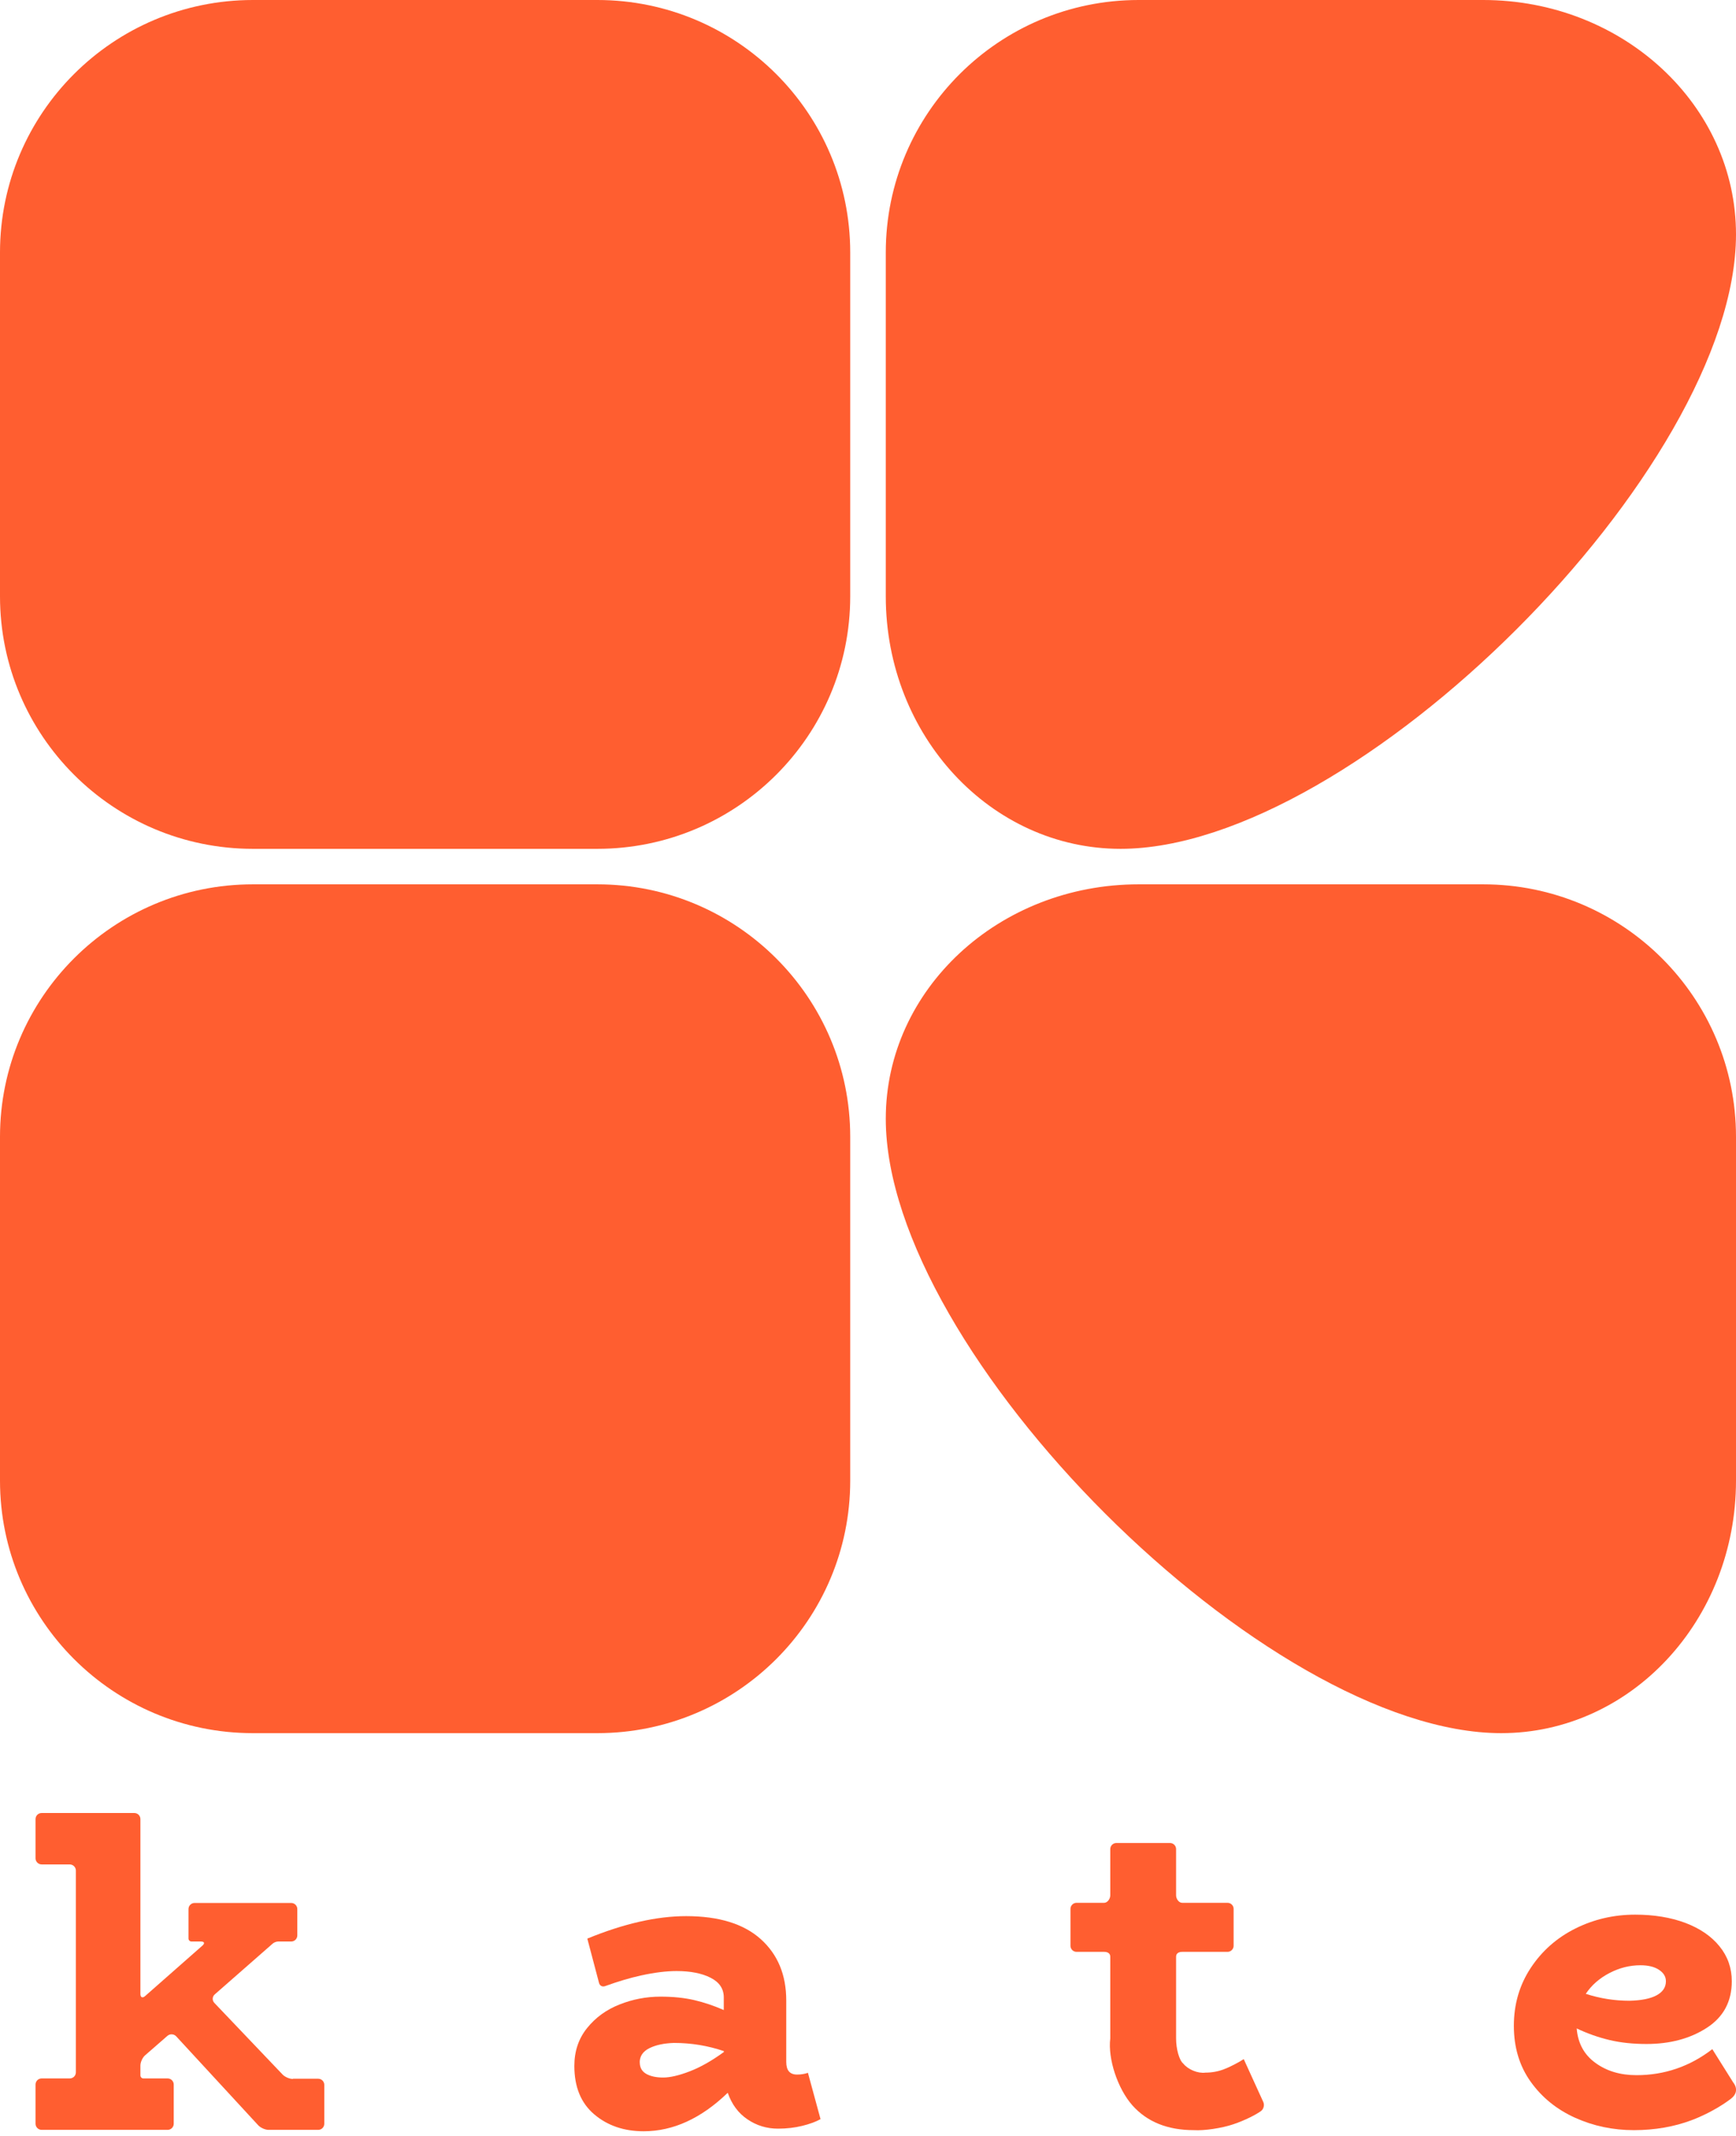
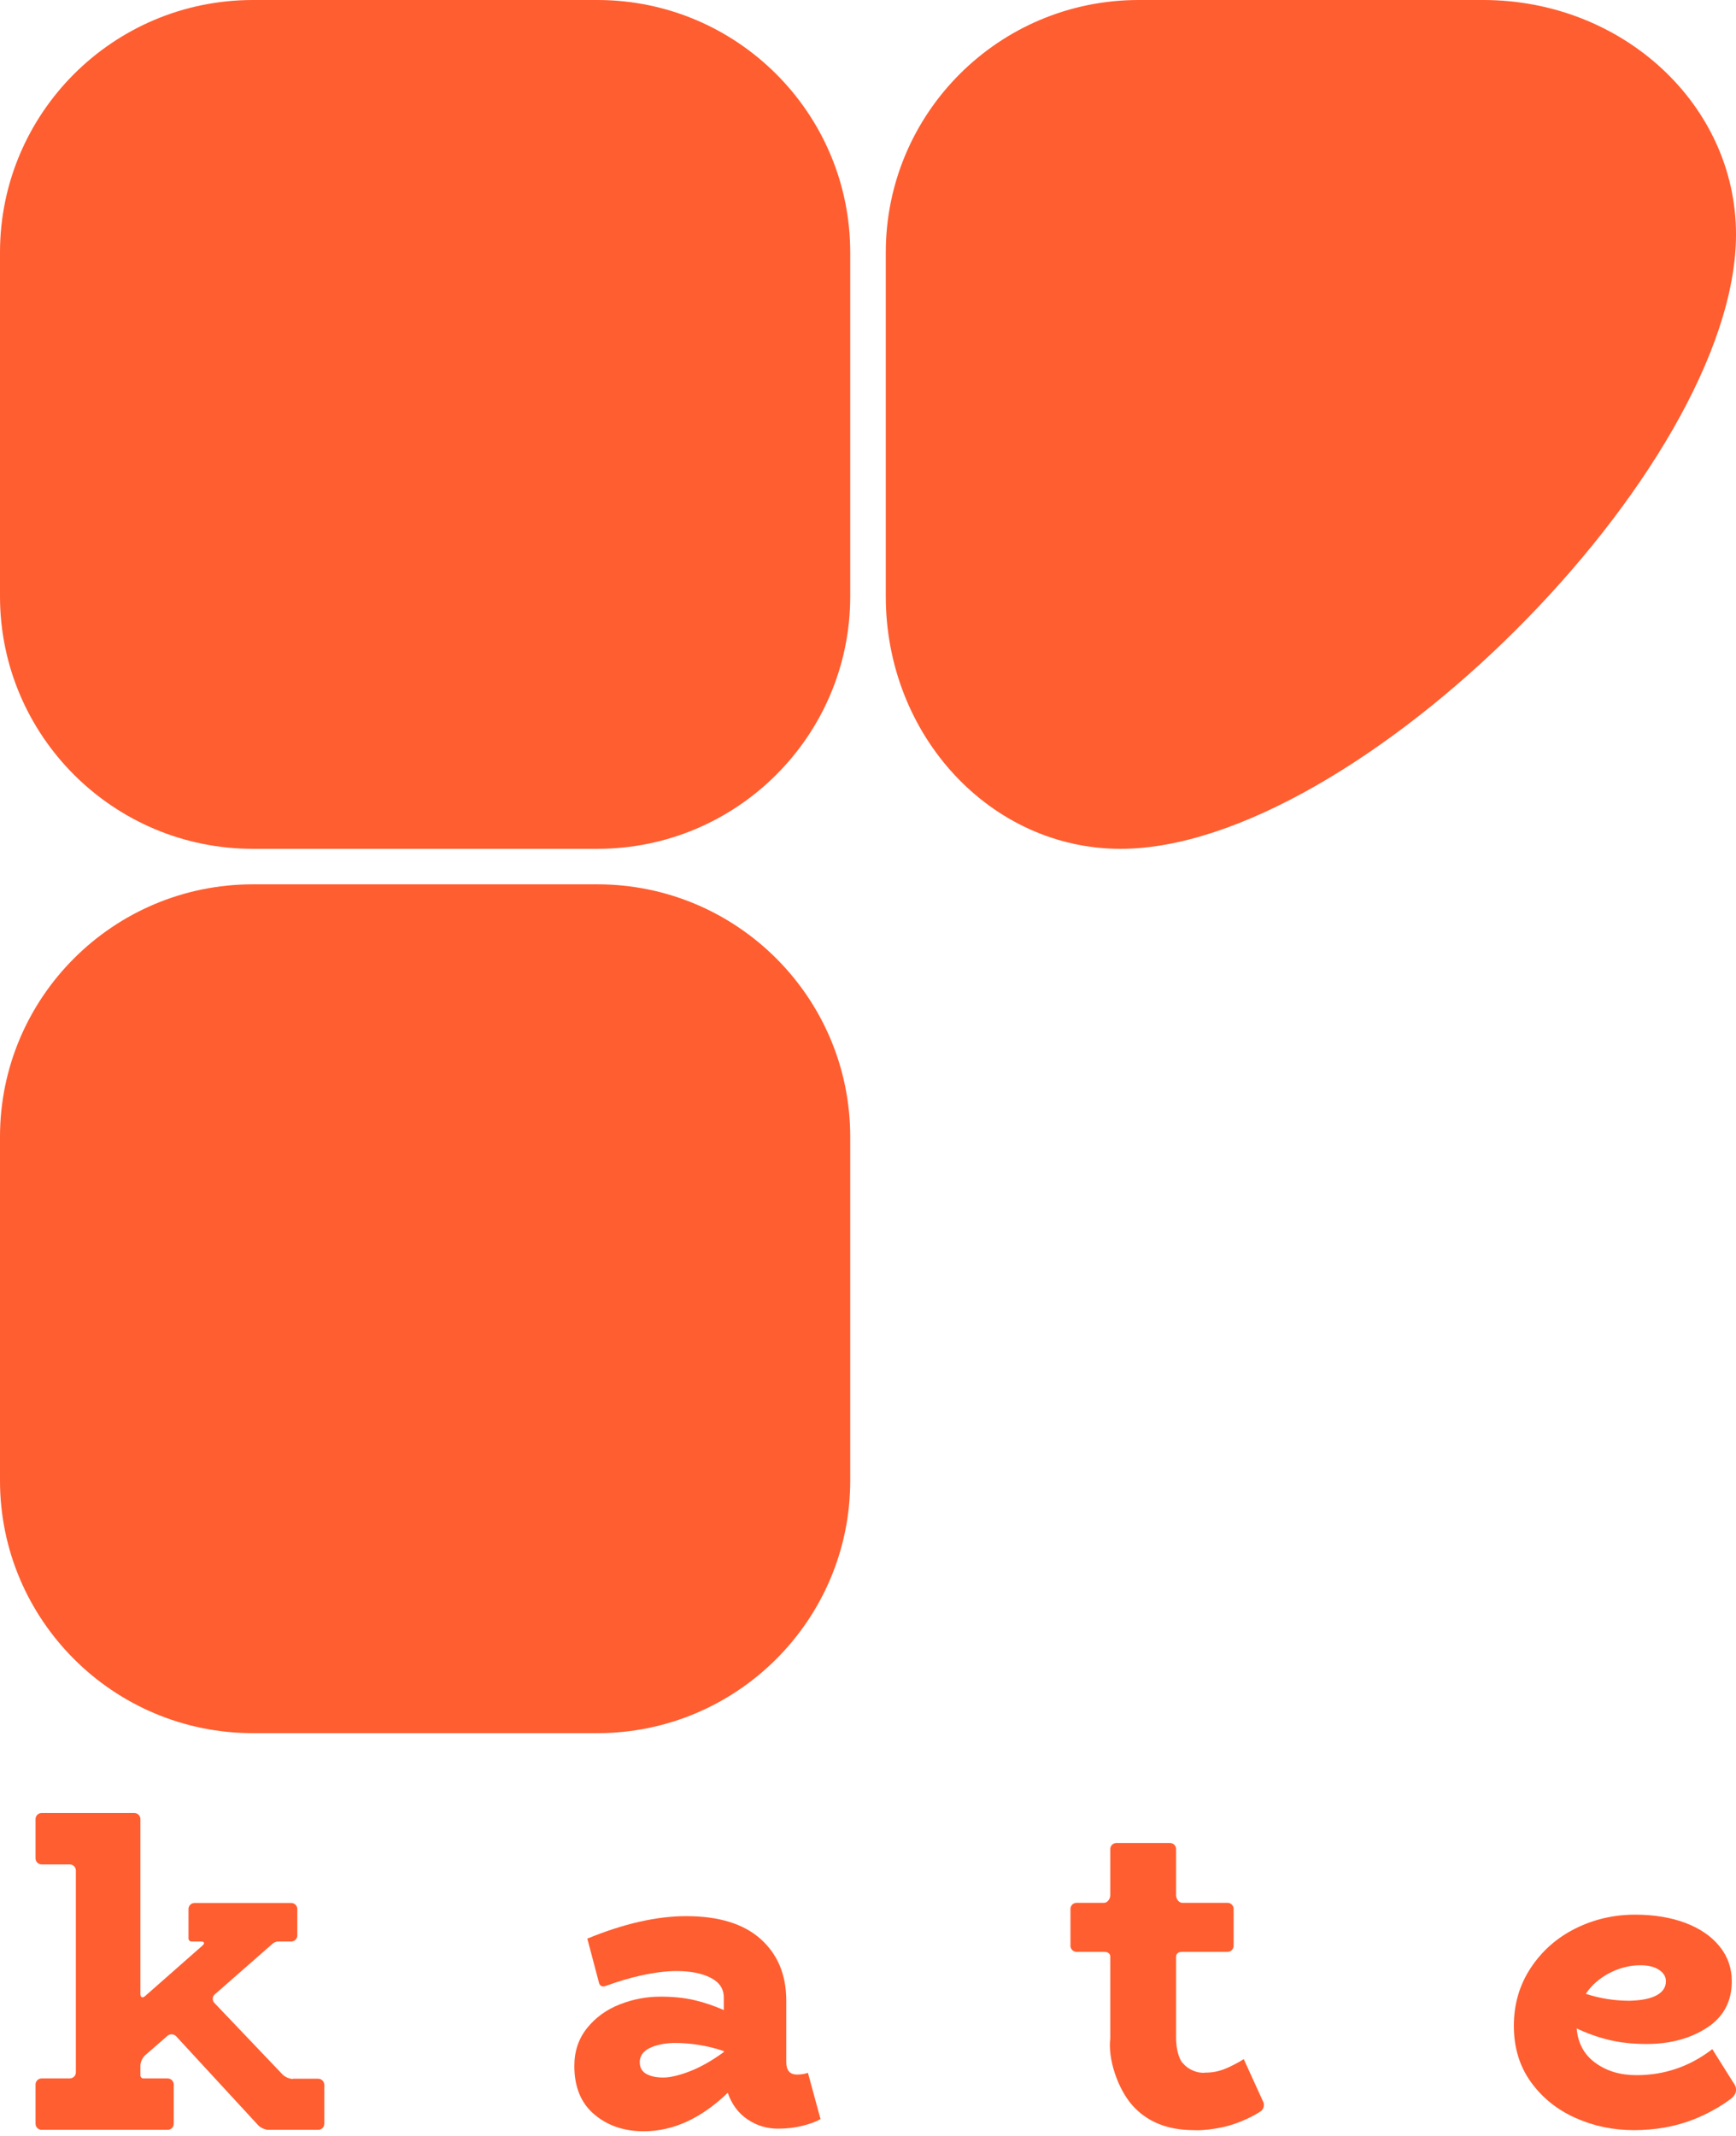
<svg xmlns="http://www.w3.org/2000/svg" width="300" height="369" viewBox="0 0 300 369" fill="none">
  <g clip-path="url(#clip0_815_2093)">
    <path d="M43.704 0H103.224C127.35 0 146.928 19.54 146.928 43.617V103.02C146.928 127.098 127.35 146.638 103.224 146.638H43.704C19.578 146.638 0 127.085 0 103.02V43.617C0 19.54 19.578 0 43.704 0Z" fill="#FF5E30" />
    <path d="M43.704 152.77H103.224C127.35 152.77 146.928 172.309 146.928 196.387V255.79C146.928 279.868 127.35 299.407 103.224 299.407H43.704C19.578 299.407 0 279.855 0 255.79V196.387C0 172.309 19.578 152.77 43.704 152.77Z" fill="#FF5E30" />
-     <path d="M153.072 193.263C153.072 170.895 172.637 152.77 196.775 152.77H256.296C280.434 152.77 300 172.296 300 196.387V255.79C300 279.88 281.838 299.407 259.426 299.407C218.853 299.407 153.072 233.756 153.072 193.263Z" fill="#FF5E30" />
    <path d="M300 40.493C300 18.126 280.434 0 256.296 0H196.775C172.637 0 153.072 19.527 153.072 43.617V103.02C153.072 127.111 171.233 146.638 193.645 146.638C234.219 146.638 300 80.987 300 40.493Z" fill="#FF5E30" />
    <path d="M295.899 354.004C292.009 356.999 287.629 358.491 282.799 358.491C280.004 358.491 277.634 357.784 275.689 356.357C273.744 354.943 272.675 352.963 272.469 350.418C274.363 351.317 276.282 351.986 278.201 352.436C280.12 352.886 282.233 353.104 284.525 353.104C288.621 353.104 292.099 352.166 294.971 350.302C297.844 348.438 299.273 345.751 299.273 342.268C299.273 339.979 298.565 337.961 297.135 336.213C295.718 334.464 293.735 333.128 291.223 332.176C288.699 331.238 285.813 330.762 282.58 330.762C278.884 330.762 275.444 331.559 272.25 333.153C269.056 334.747 266.48 337.01 264.535 339.954C262.59 342.897 261.611 346.227 261.611 349.968C261.611 353.708 262.59 356.935 264.535 359.648C266.48 362.36 269.043 364.43 272.211 365.857C275.38 367.283 278.768 367.99 282.361 367.99C285.955 367.99 289.368 367.399 292.434 366.229C294.894 365.291 297.354 363.915 299.106 362.578C300.858 361.242 299.518 359.75 299.518 359.75L295.912 354.004H295.899ZM283.469 339.504C284.822 339.504 285.891 339.761 286.689 340.288C287.488 340.815 287.887 341.47 287.887 342.268C287.887 343.309 287.346 344.119 286.277 344.697C285.208 345.276 283.649 345.584 281.601 345.636C279 345.636 276.488 345.237 274.041 344.44C275.032 342.949 276.398 341.753 278.124 340.853C279.85 339.954 281.627 339.504 283.482 339.504" fill="#FF5E30" />
    <path d="M50.618 359.146C50.026 359.146 49.227 358.799 48.828 358.374L37.042 346.008C36.643 345.584 36.669 344.928 37.107 344.542L47.141 335.749C47.36 335.557 47.772 335.402 48.068 335.402H50.322C50.915 335.402 51.378 334.927 51.378 334.348V329.798C51.378 329.206 50.902 328.743 50.322 328.743H33.629C33.037 328.743 32.573 329.219 32.573 329.798V334.875C32.573 335.171 32.805 335.402 33.101 335.402H34.724C35.316 335.402 35.432 335.711 34.994 336.097L25.064 344.838C24.626 345.224 24.265 345.057 24.265 344.478V314.256C24.265 313.664 23.788 313.202 23.209 313.202H7.198C6.606 313.202 6.142 313.677 6.142 314.256V321.03C6.142 321.609 6.619 322.085 7.198 322.085H12.041C12.634 322.085 13.11 322.56 13.11 323.139V358.002C13.11 358.593 12.634 359.056 12.041 359.056H7.198C6.606 359.056 6.142 359.531 6.142 360.11V366.884C6.142 367.463 6.619 367.939 7.198 367.939H28.966C29.546 367.939 30.023 367.463 30.023 366.884V360.11C30.023 359.518 29.546 359.056 28.966 359.056H24.793C24.497 359.056 24.265 358.824 24.265 358.529V356.832C24.265 356.24 24.626 355.456 25.064 355.071L28.928 351.703C29.366 351.317 30.048 351.355 30.448 351.78L44.629 367.154C45.028 367.579 45.827 367.939 46.407 367.939H54.985C55.578 367.939 56.041 367.463 56.041 366.884V360.161C56.041 359.583 55.565 359.107 54.985 359.107H50.618V359.146Z" fill="#FF5E30" />
    <path d="M139.608 358.09C139.016 358.296 138.384 358.386 137.74 358.386C136.491 358.386 135.873 357.666 135.873 356.214V345.595C135.873 341.16 134.404 337.625 131.455 334.977C128.505 332.342 124.216 331.018 118.574 331.018C113.486 331.018 107.793 332.316 101.495 334.9L103.53 342.6C103.53 342.6 103.749 343.41 104.625 343.089C106.763 342.317 108.837 341.687 110.859 341.25C113.151 340.749 115.174 340.505 116.925 340.505C119.321 340.505 121.279 340.89 122.799 341.662C124.319 342.433 125.079 343.564 125.079 345.068V347.241C123.379 346.495 121.666 345.917 119.952 345.518C118.226 345.12 116.294 344.927 114.143 344.927C111.696 344.927 109.339 345.377 107.072 346.277C104.792 347.176 102.924 348.526 101.456 350.352C99.988 352.177 99.253 354.35 99.253 356.895C99.253 360.533 100.4 363.322 102.693 365.263C104.985 367.205 107.832 368.182 111.232 368.182C116.32 368.182 121.163 365.97 125.762 361.535C126.457 363.528 127.591 365.058 129.175 366.125C130.746 367.192 132.511 367.732 134.456 367.732C135.95 367.732 137.354 367.565 138.655 367.243C139.956 366.922 140.999 366.536 141.798 366.086L139.621 358.09H139.608ZM110.55 356.291C110.55 355.198 111.116 354.375 112.237 353.822C113.358 353.27 114.774 352.974 116.475 352.923C119.476 352.923 122.335 353.398 125.092 354.337V354.491C123.044 355.982 121.086 357.101 119.218 357.82C117.351 358.54 115.805 358.9 114.607 358.9C113.409 358.9 112.43 358.695 111.683 358.27C110.936 357.846 110.563 357.19 110.563 356.291" fill="#FF5E30" />
    <path d="M214.923 355.725C214.021 356.316 212.476 357.113 211.471 357.486C210.479 357.859 209.423 358.052 208.328 358.052C207.027 358.232 205.301 357.525 204.477 356.484C203.794 355.931 203.24 353.99 203.24 352.151V338.024C203.24 337.432 203.717 337.188 204.297 337.188H212.128C212.708 337.188 213.184 336.712 213.184 336.134V329.771C213.184 329.179 212.708 328.717 212.128 328.717H204.297C203.704 328.717 203.24 328.022 203.24 327.431V319.435C203.24 318.844 202.764 318.381 202.184 318.381H192.923C192.344 318.381 191.867 318.857 191.867 319.435V327.431C191.867 328.01 191.39 328.717 190.811 328.717H186.045C185.452 328.717 184.989 329.192 184.989 329.771V336.134C184.989 336.725 185.465 337.188 186.045 337.188H190.811C191.39 337.188 191.867 337.432 191.867 338.024V352.151C191.429 355.661 193.142 360.829 195.68 363.695C198.23 366.562 201.772 367.989 206.319 367.989C208.084 368.104 211.136 367.655 213.133 366.973C215.129 366.305 216.997 365.341 217.886 364.711C218.362 364.376 218.555 363.669 218.311 363.13L214.936 355.725H214.923Z" fill="#FF5E30" />
  </g>
  <defs>
    <clipPath id="clip0_815_2093">
      <rect width="300" height="368.182" fill="white" />
    </clipPath>
  </defs>
</svg>